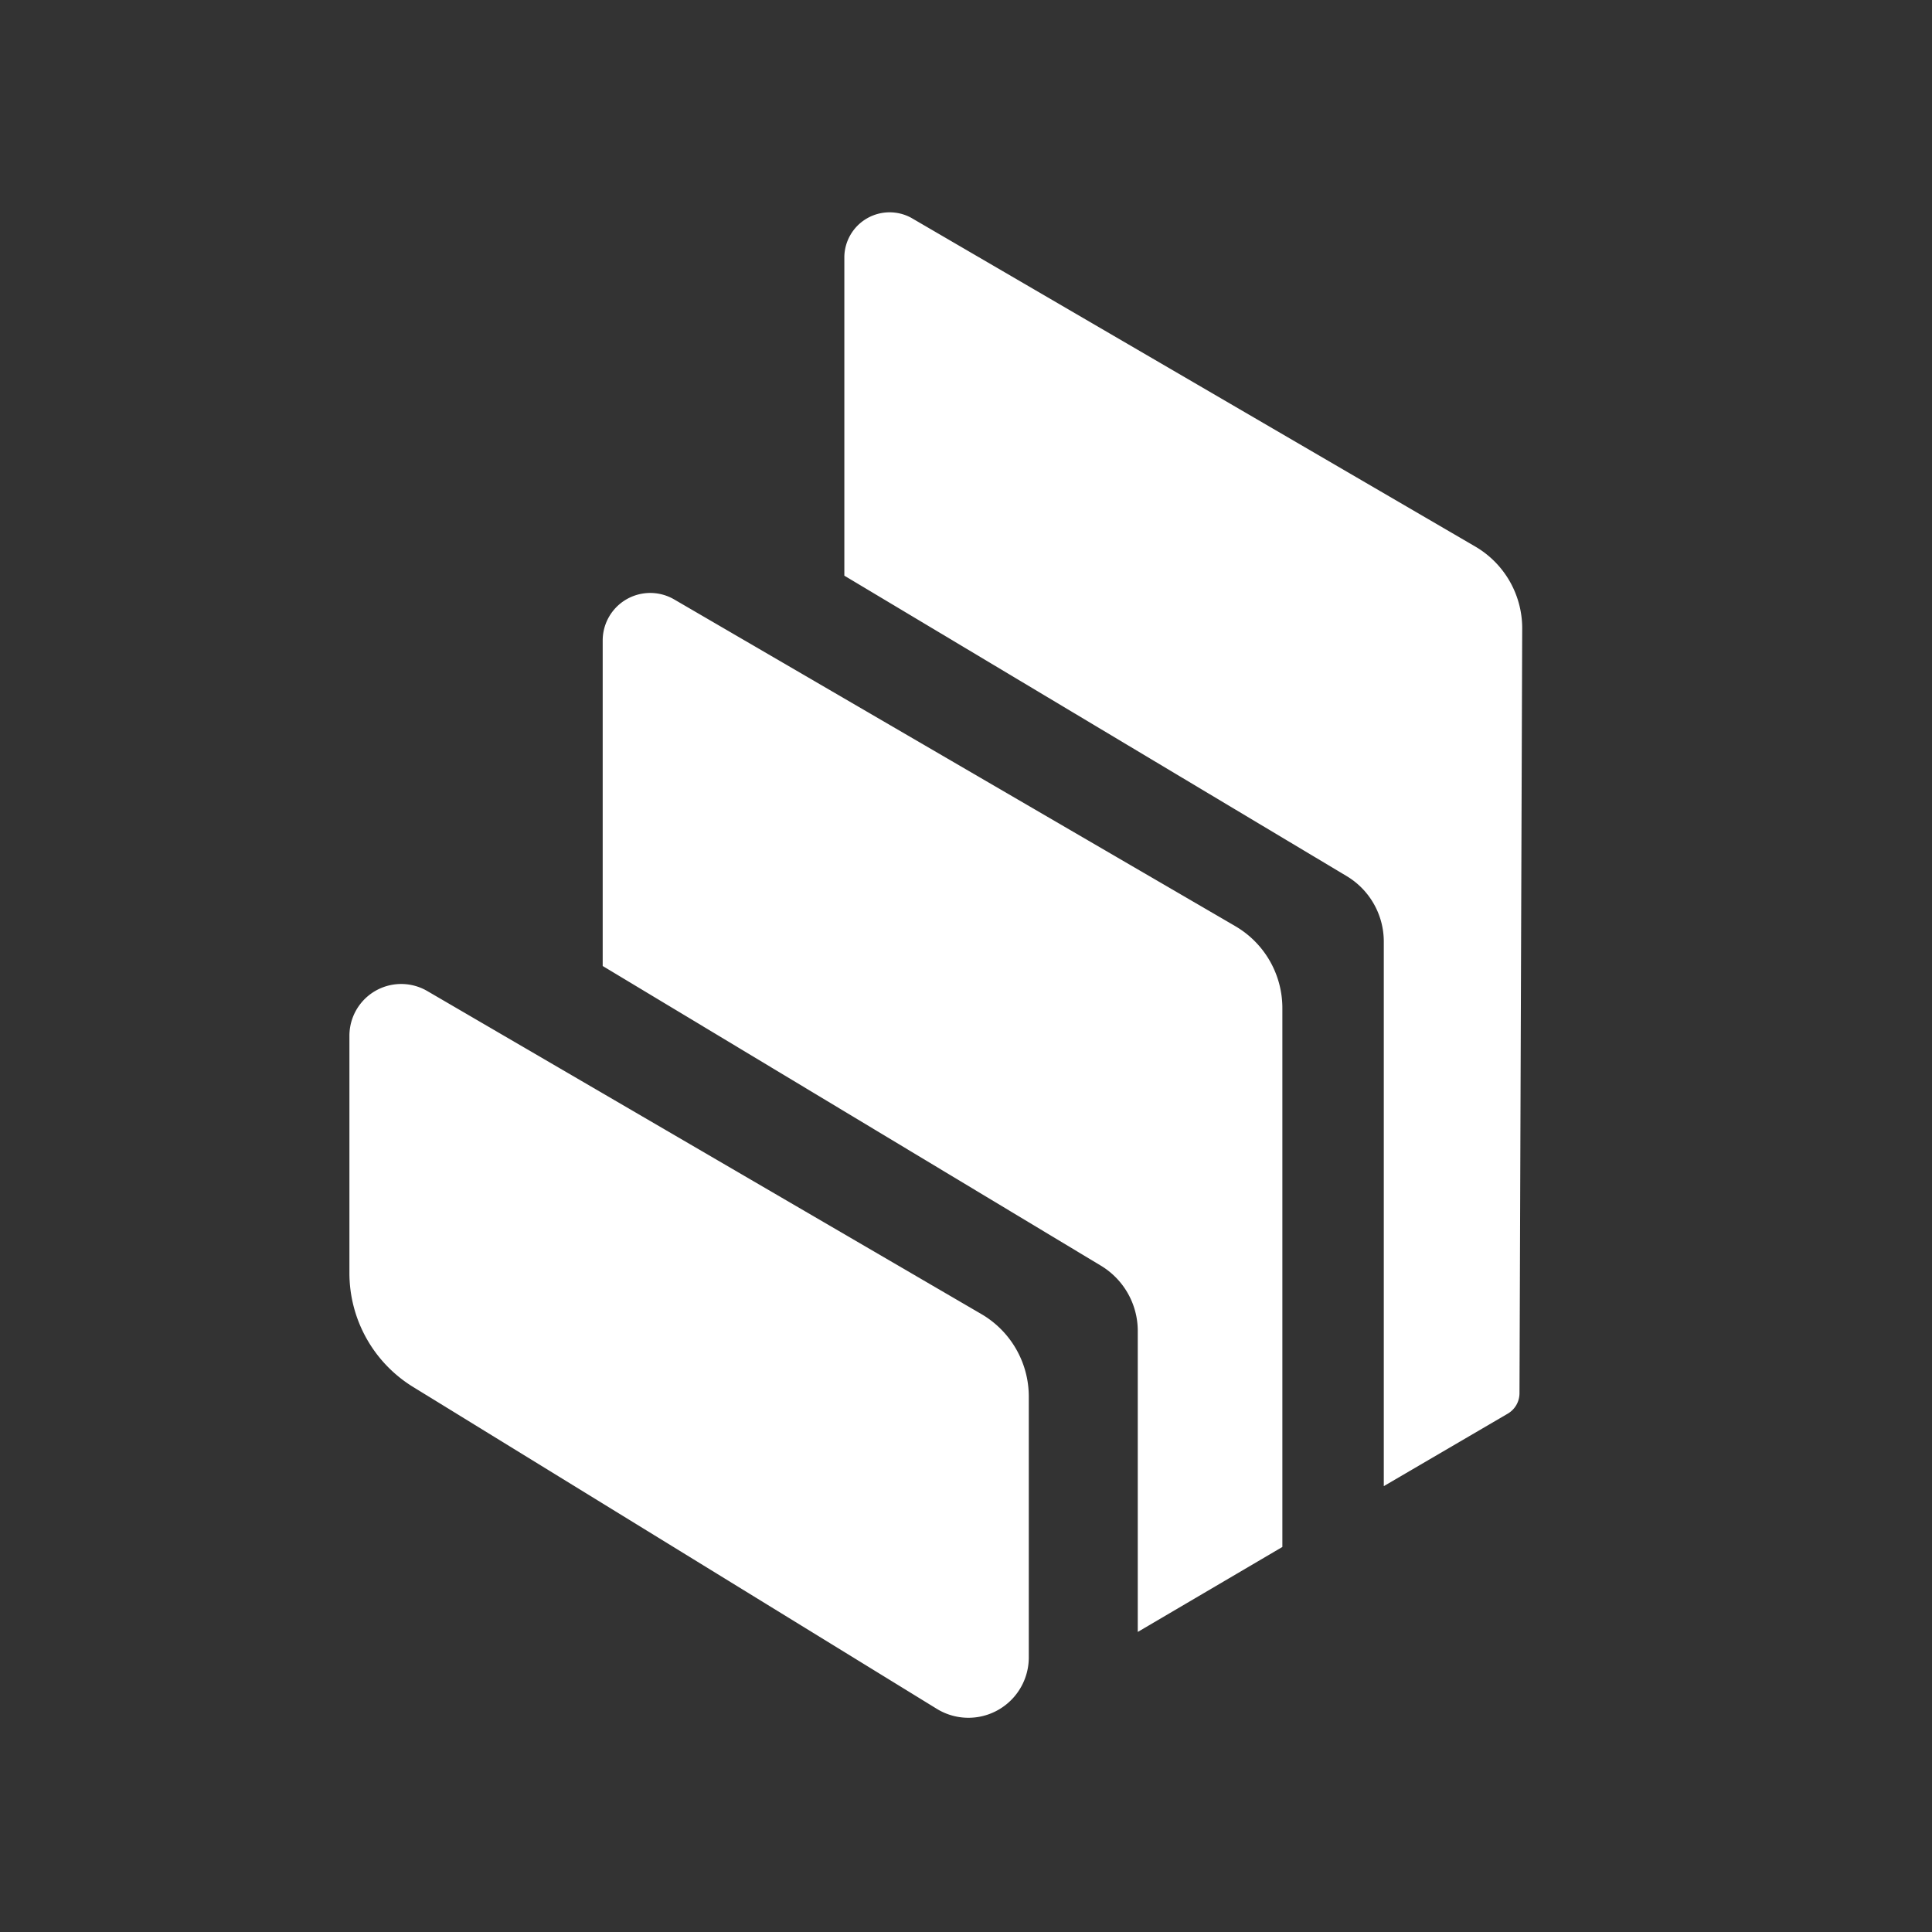
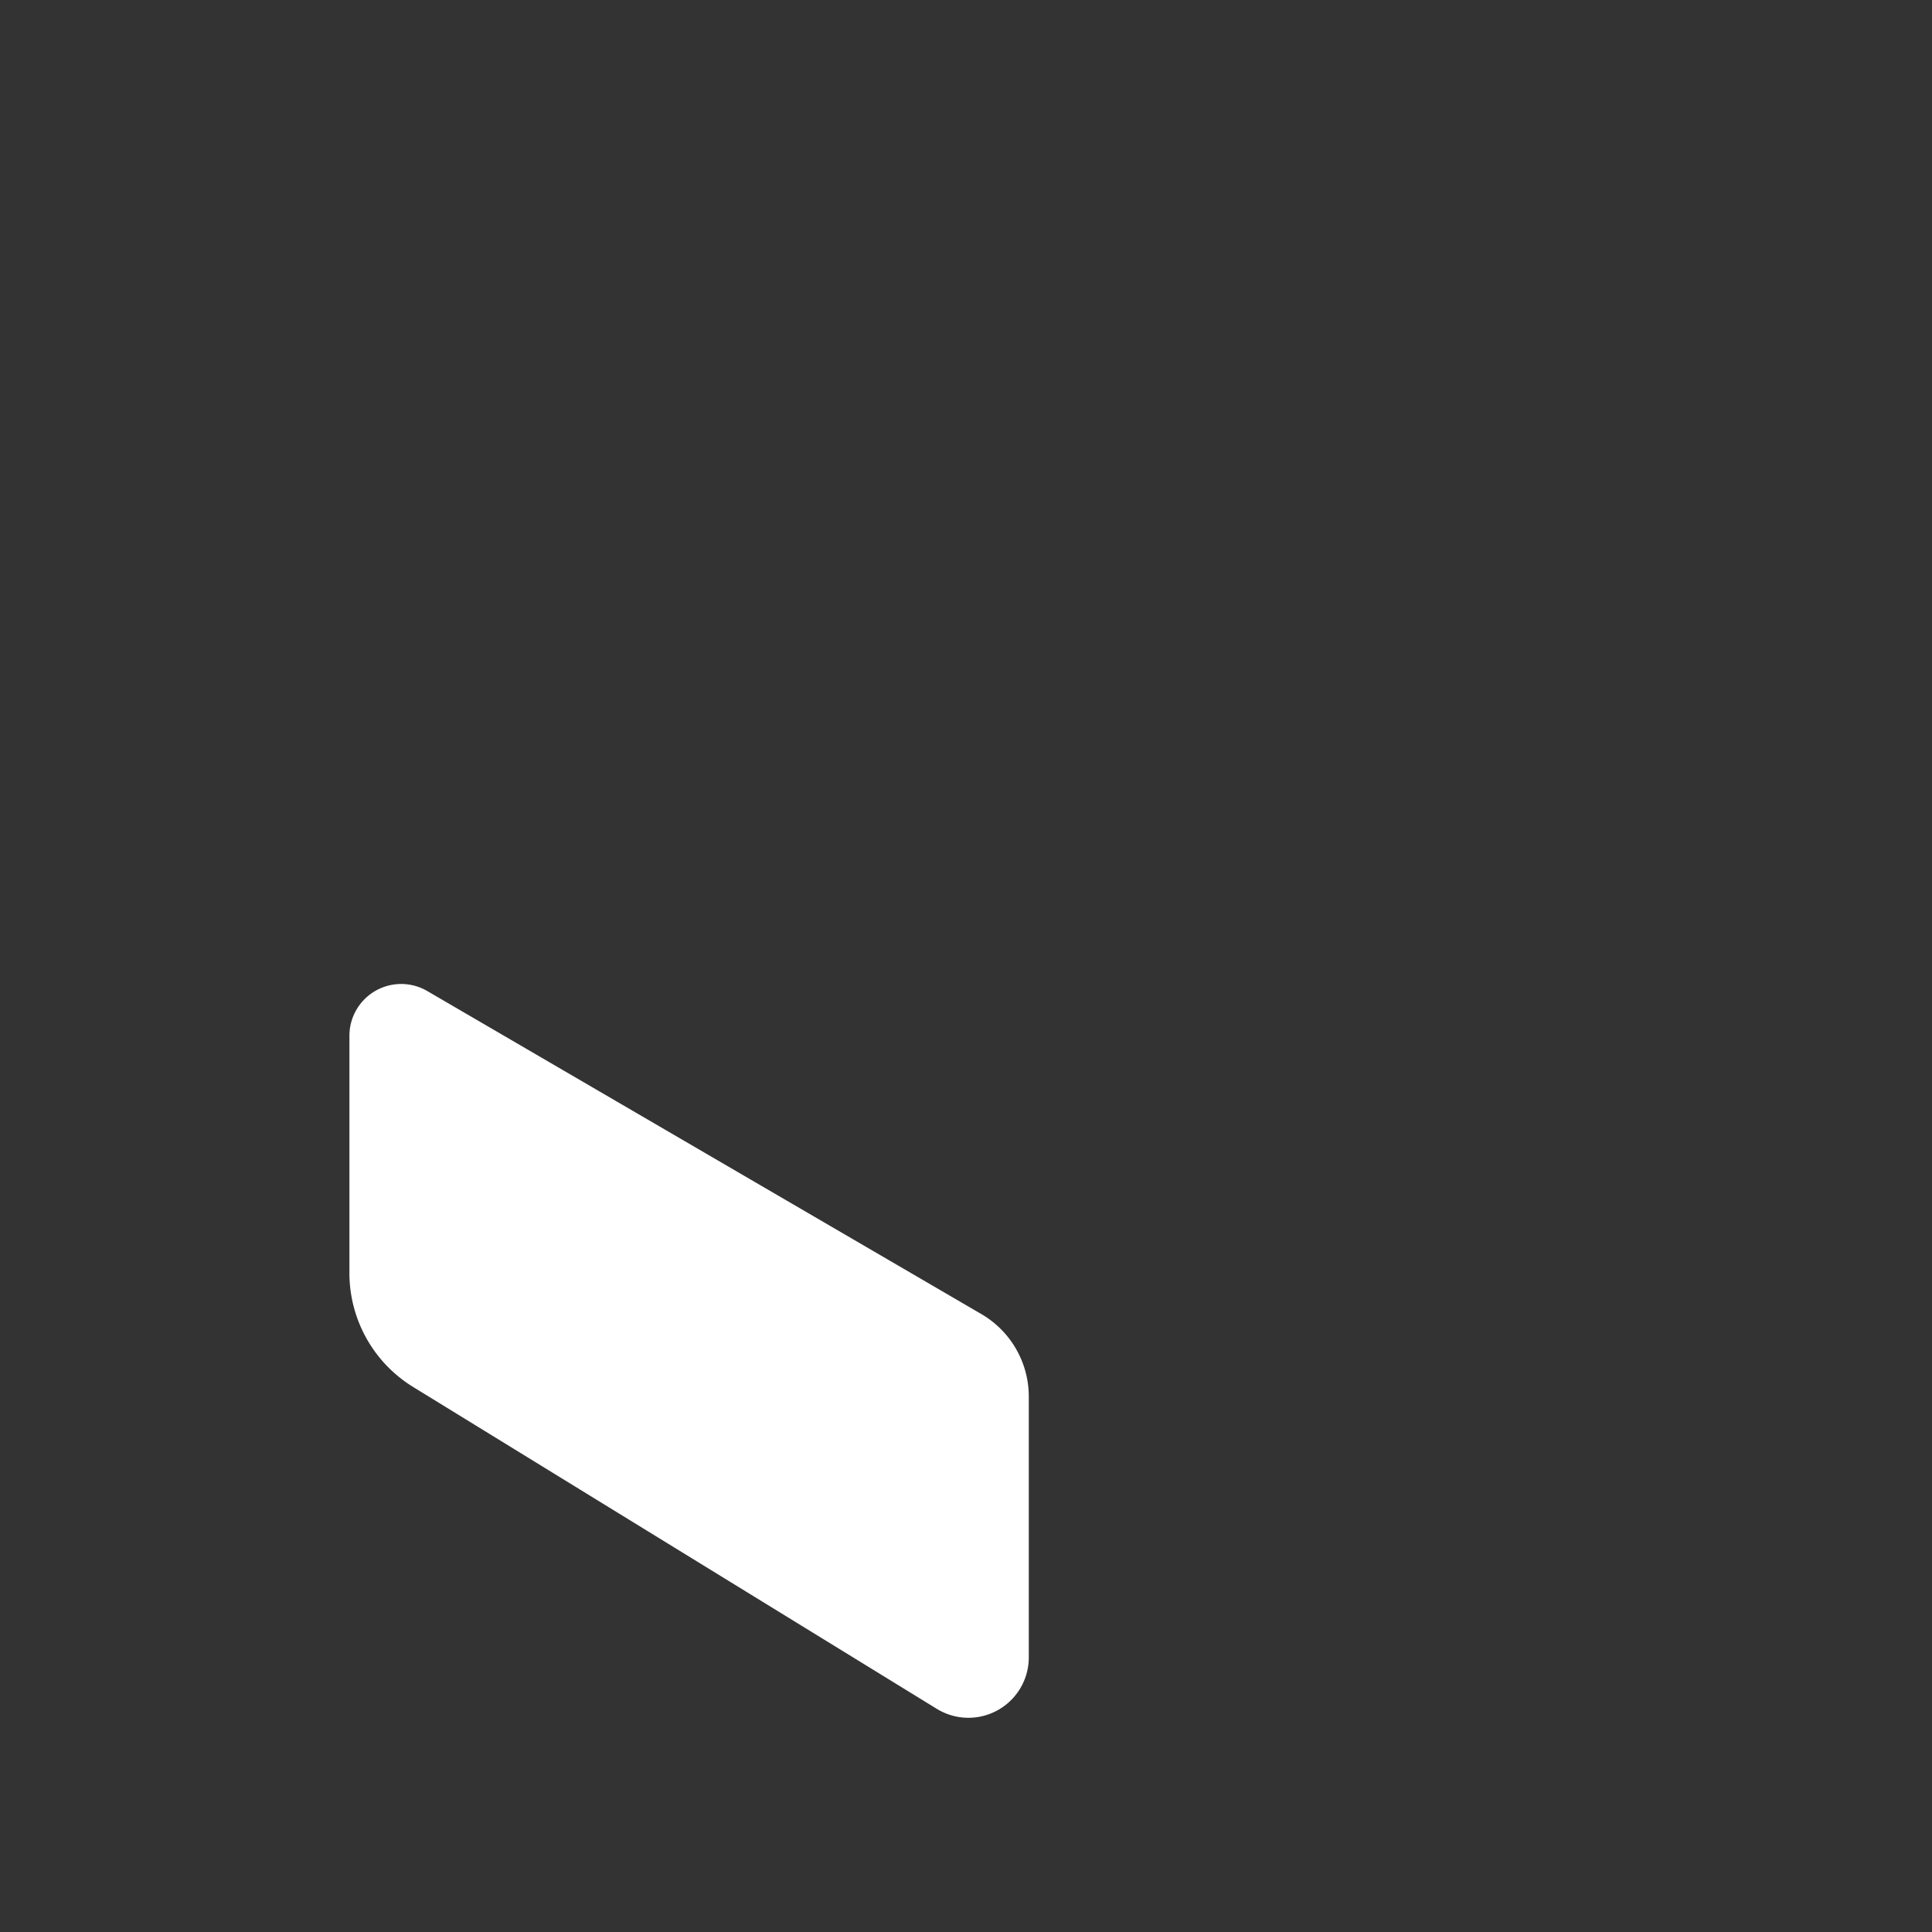
<svg xmlns="http://www.w3.org/2000/svg" data-name="Layer 1" viewBox="0 0 128 128" id="Compound">
  <rect x="0" y="0" width="128" height="128" fill="#333333" stroke="none" />
-   <path d="M23.15 68.62v15.72a8.86 8.86 0 0 0 4.22 7.55l34.72 21.34a4 4 0 0 0 6.07-3.4V92.52A6.33 6.33 0 0 0 65 87.05L28.31 65.66a3.43 3.43 0 0 0-5.16 2.96Z" fill="#ffffff" class="color000000 svgShape" />
-   <path d="M39.93 42.43V64l33 19.85a5.05 5.05 0 0 1 2.45 4.33v19.94l9.58-5.63v-35.7a6.28 6.28 0 0 0-3.12-5.43L44.66 39.71a3.15 3.15 0 0 0-4.73 2.72Z" fill="#ffffff" class="color000000 svgShape" />
-   <path d="M55.94 17v21.14l33.29 19.91a5.06 5.06 0 0 1 2.45 4.33v36.08l8.21-4.8a1.57 1.57 0 0 0 .78-1.35l.18-50.69a6.27 6.27 0 0 0-3.11-5.41L60.37 14.43A3 3 0 0 0 55.94 17Z" fill="#ffffff" class="color000000 svgShape" />
+   <path d="M23.15 68.62v15.72a8.86 8.86 0 0 0 4.22 7.55l34.72 21.34a4 4 0 0 0 6.07-3.4V92.52A6.33 6.33 0 0 0 65 87.05L28.31 65.66a3.43 3.43 0 0 0-5.16 2.96" fill="#ffffff" class="color000000 svgShape" />
</svg>